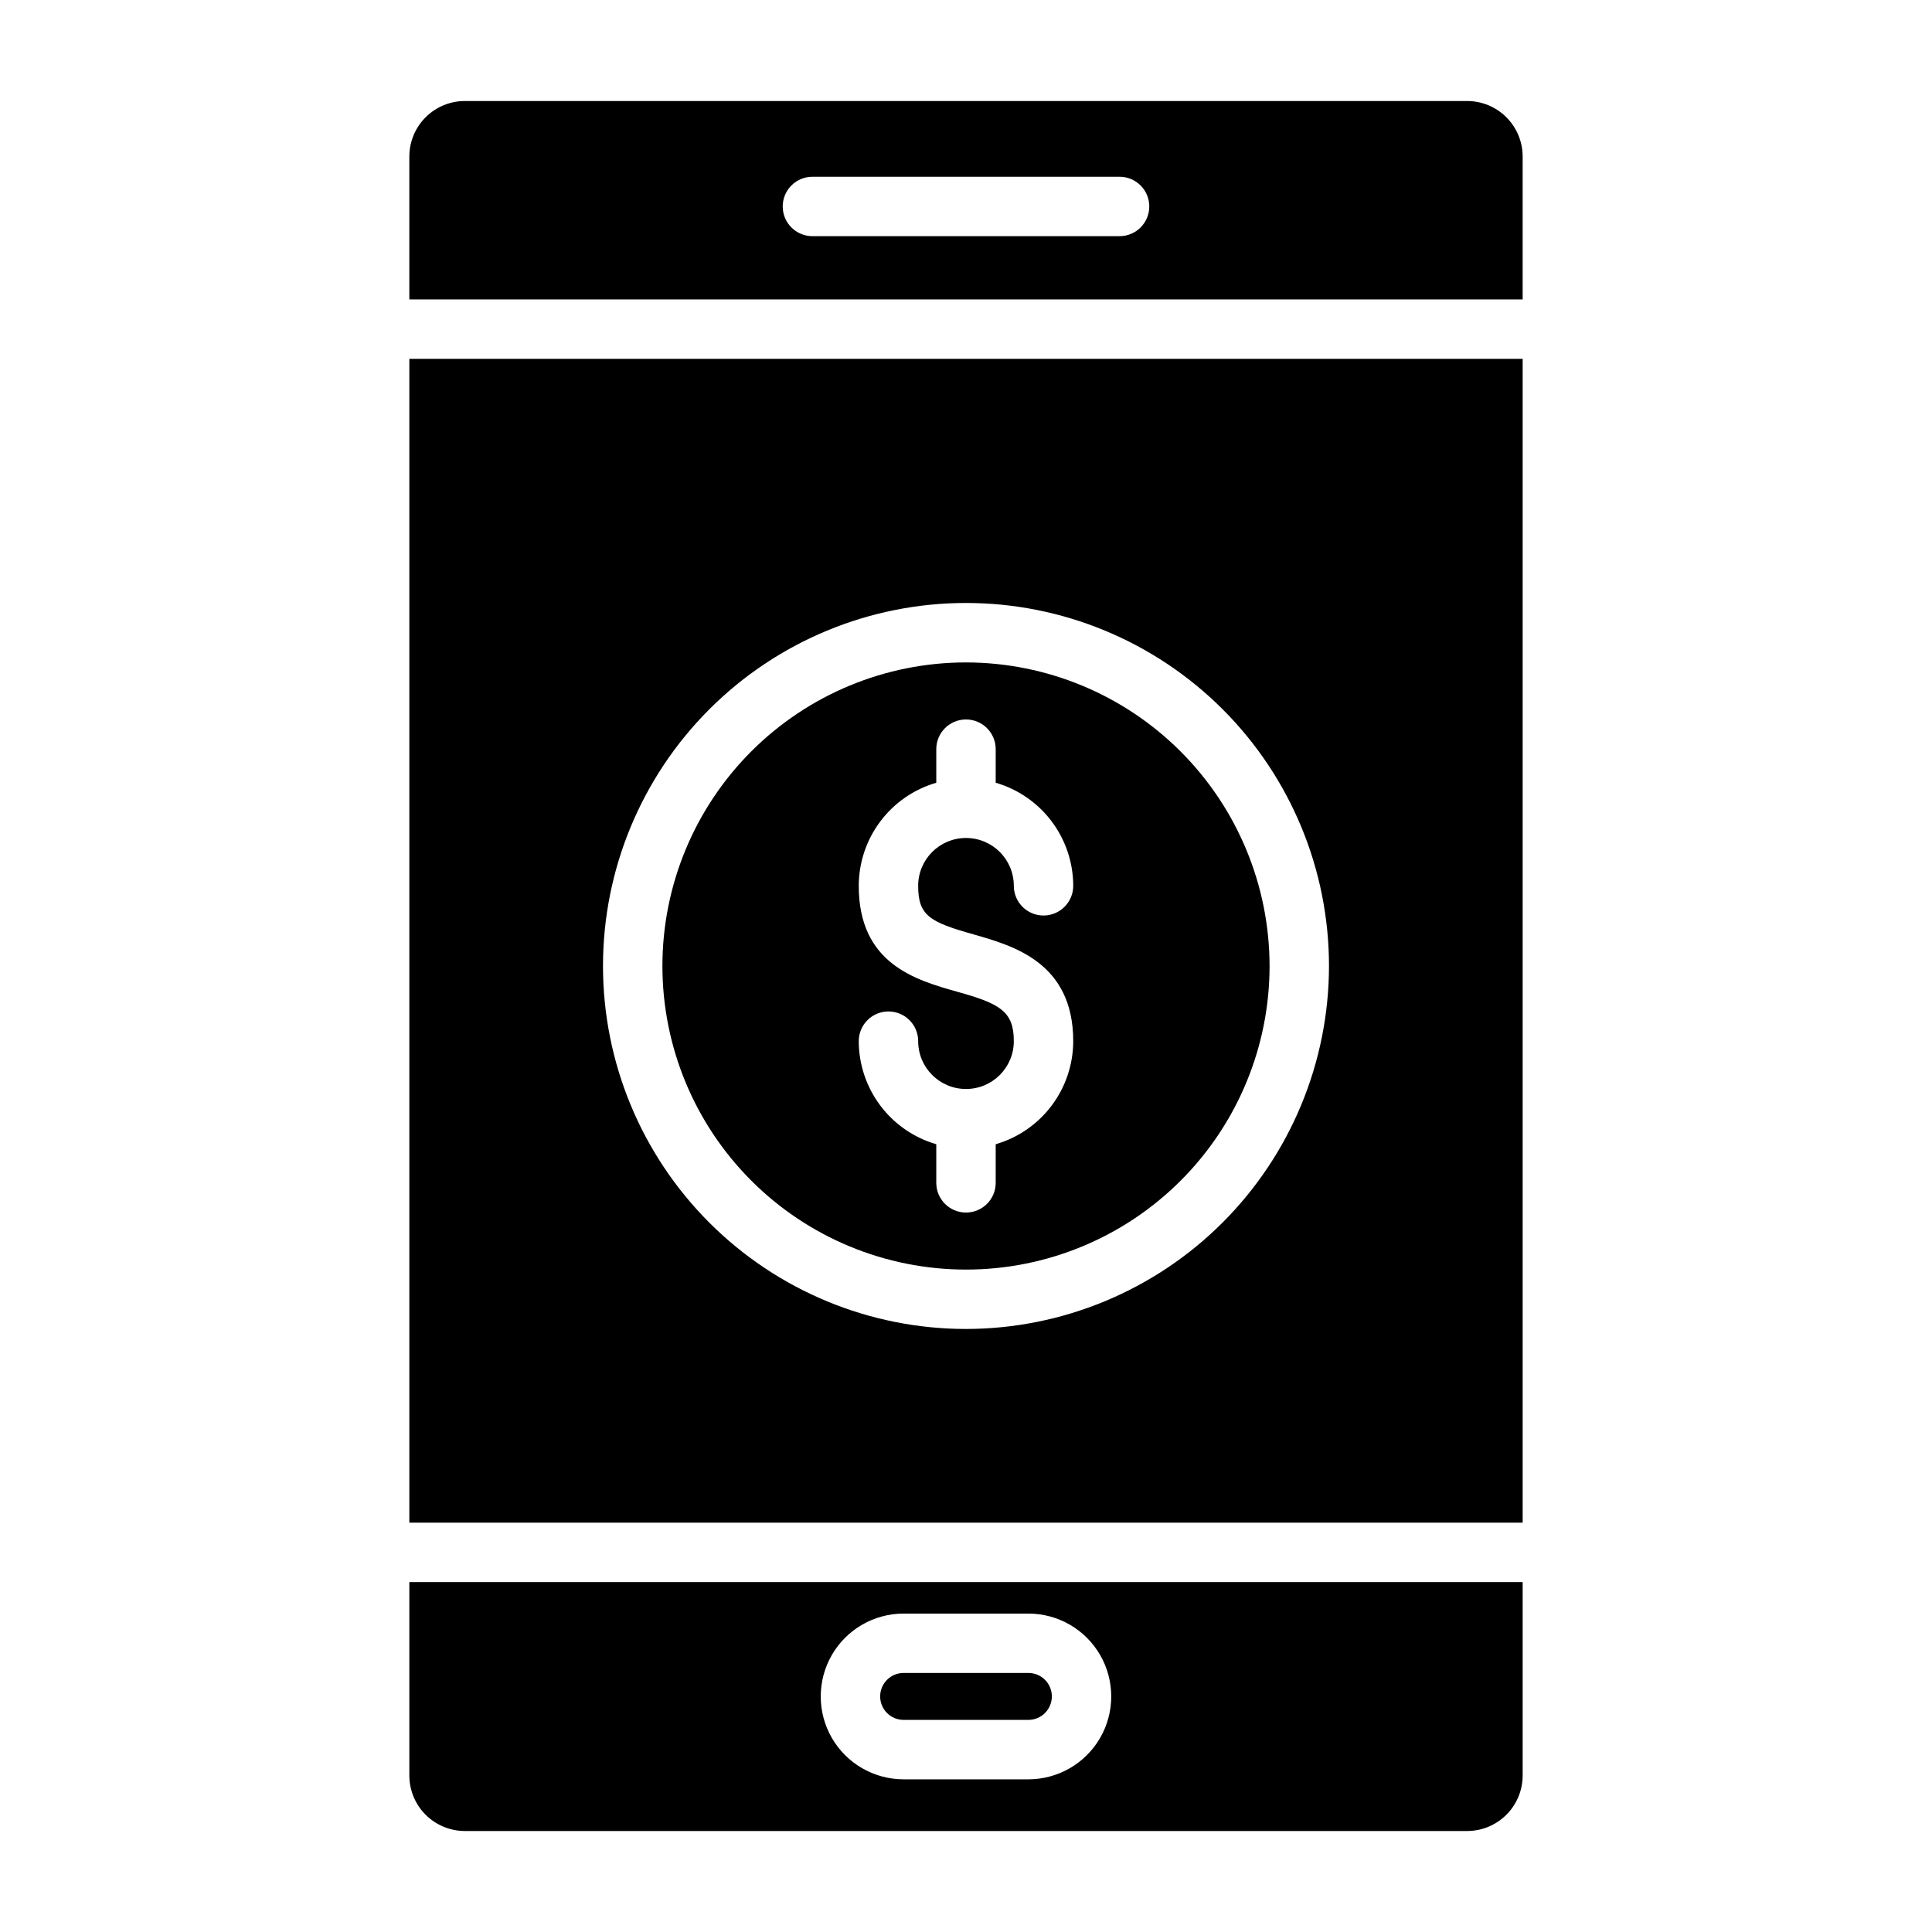
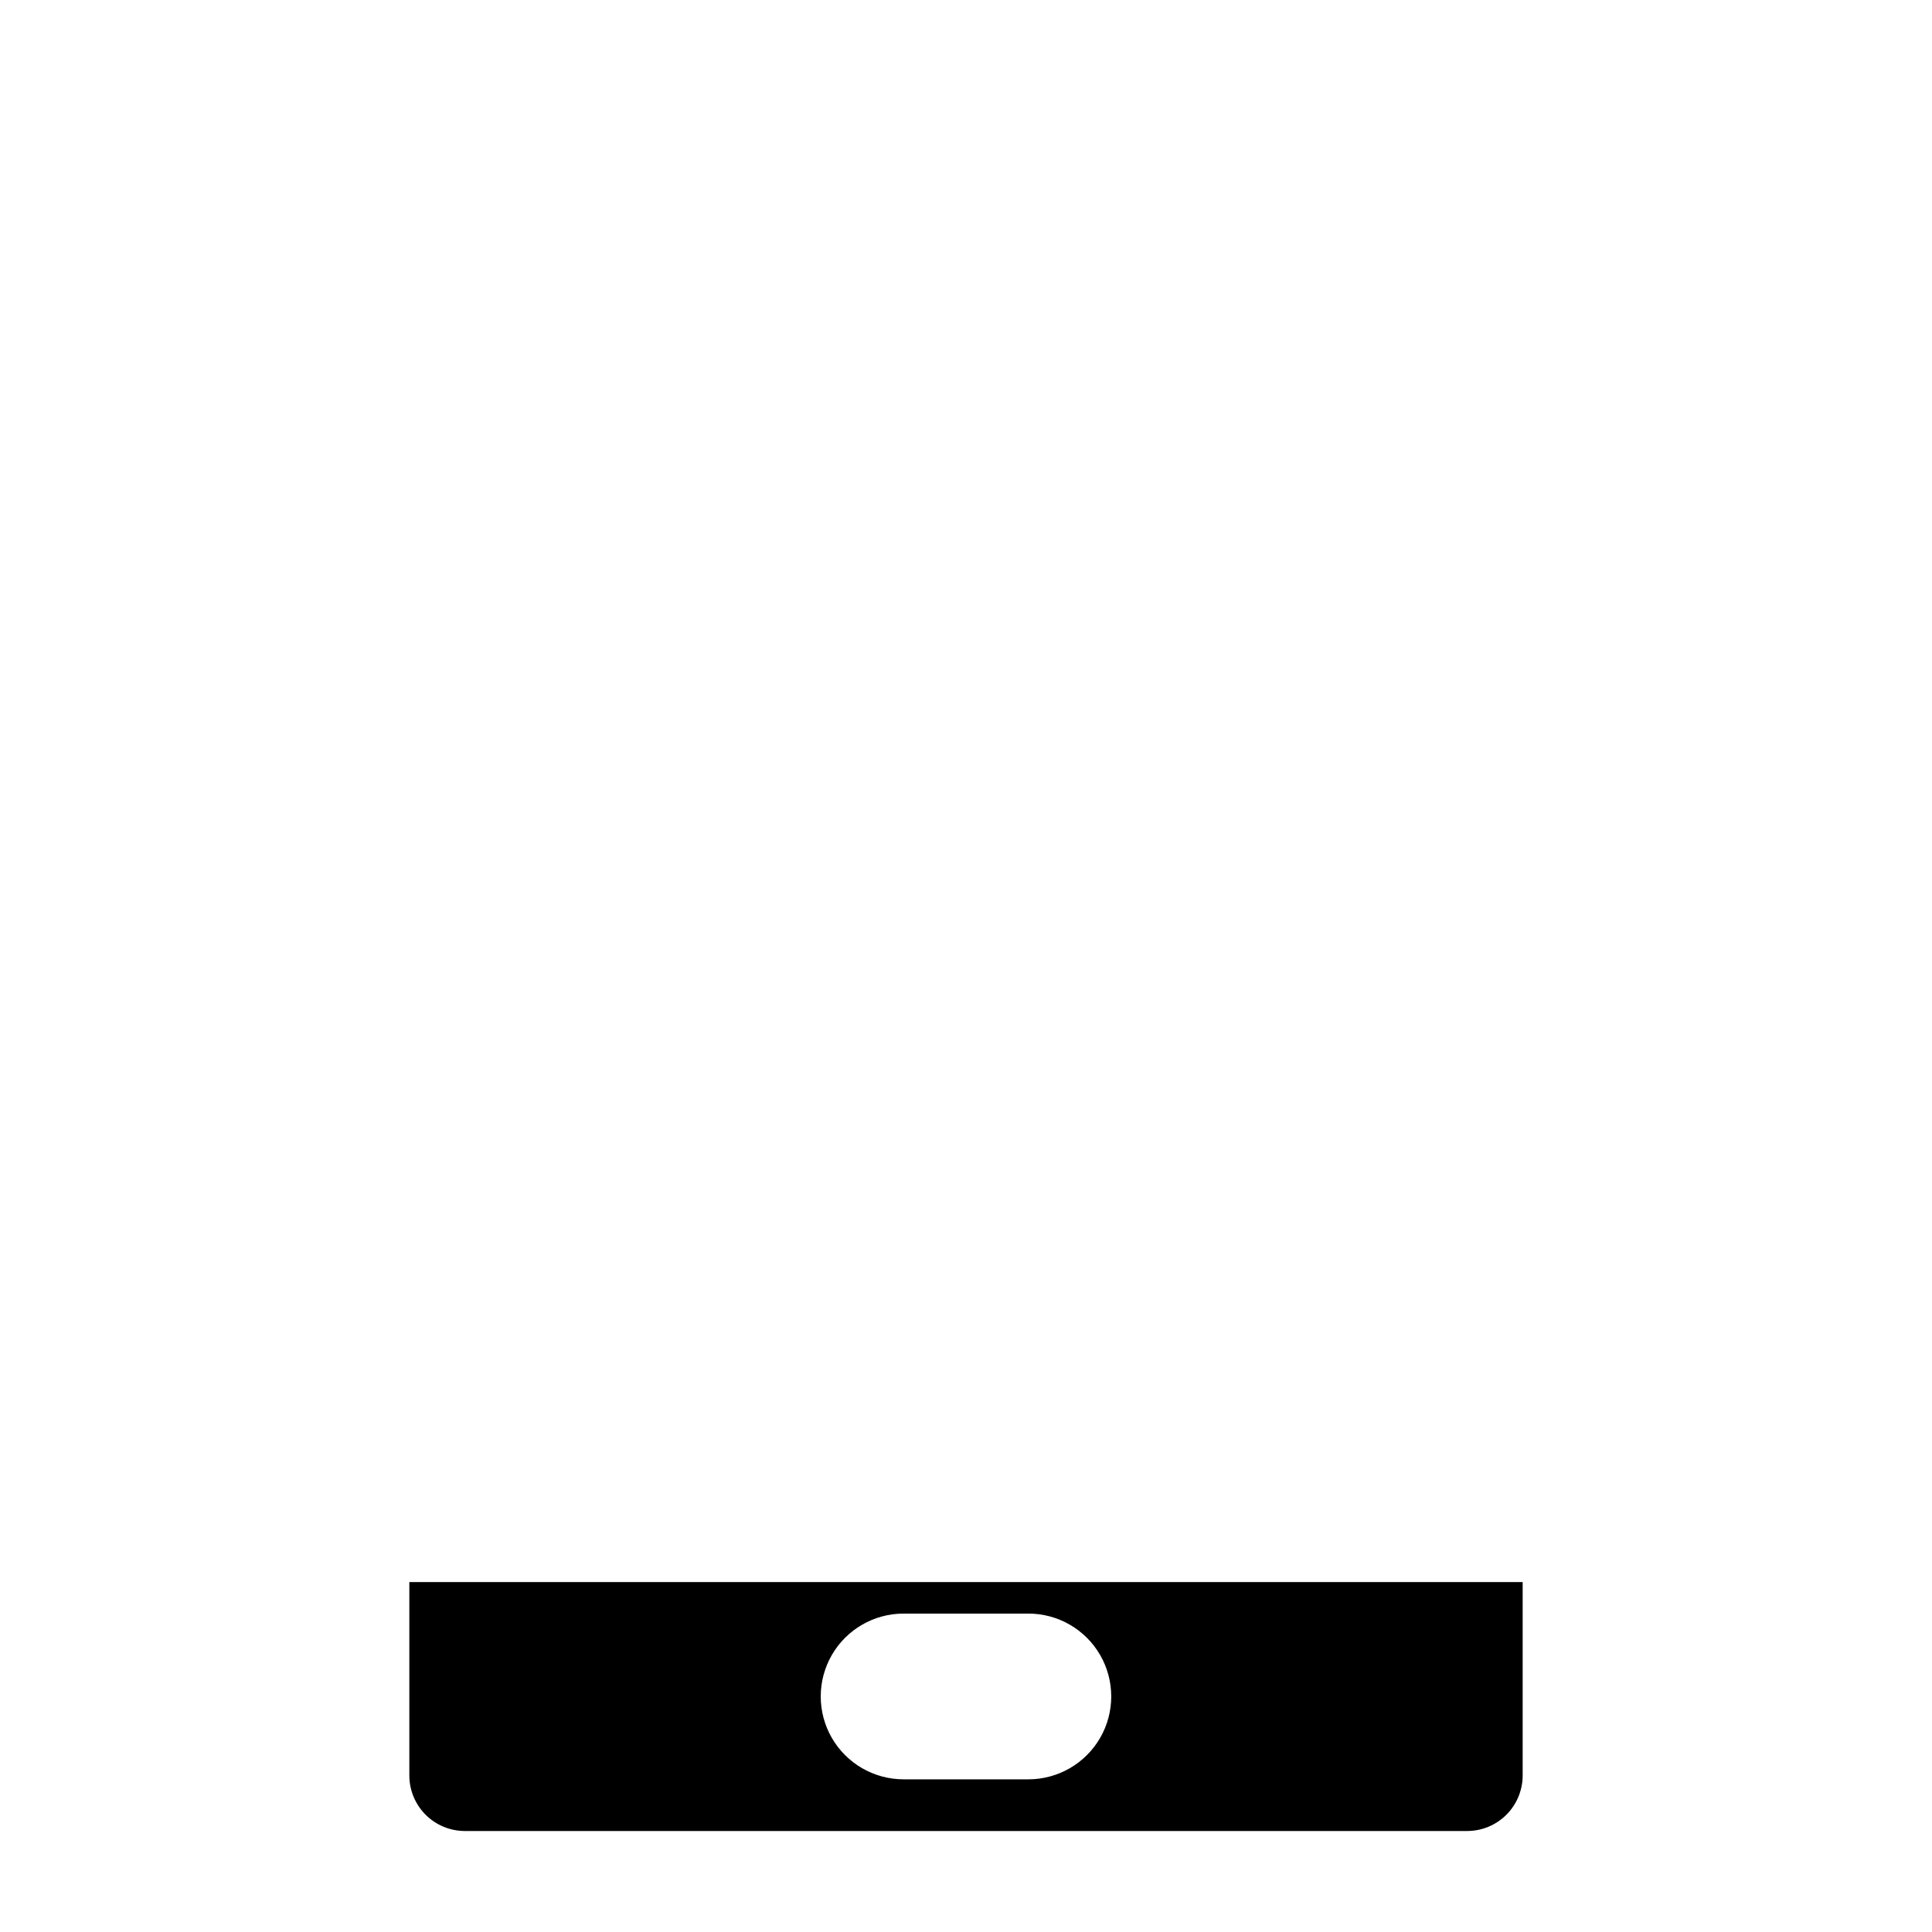
<svg xmlns="http://www.w3.org/2000/svg" fill="#000000" width="800px" height="800px" version="1.1" viewBox="144 144 512 512">
  <g>
    <path d="m252.48 563.27v51.246c0 3.902 1.551 7.648 4.312 10.41 2.762 2.758 6.504 4.309 10.41 4.309h265.6c3.902 0 7.648-1.551 10.406-4.309 2.762-2.762 4.312-6.508 4.312-10.41v-51.246zm164.05 52.27h-33.062c-7.848 0-15.098-4.188-19.023-10.98-3.922-6.797-3.922-15.168 0-21.965 3.926-6.797 11.176-10.98 19.023-10.98h33.062c7.844 0 15.094 4.184 19.02 10.98 3.922 6.797 3.922 15.168 0 21.965-3.926 6.793-11.176 10.98-19.02 10.98z" />
-     <path d="m532.8 170.77h-265.6c-3.906 0-7.648 1.551-10.41 4.312-2.762 2.758-4.312 6.504-4.312 10.406v37.867h295.04v-37.867c0-3.902-1.551-7.648-4.312-10.406-2.758-2.762-6.504-4.312-10.406-4.312zm-92.105 35.816h-81.395c-4.348 0-7.871-3.523-7.871-7.871 0-4.348 3.523-7.871 7.871-7.871h81.395c4.348 0 7.875 3.523 7.875 7.871 0 4.348-3.527 7.871-7.875 7.871z" />
-     <path d="m252.48 239.09v308.43h295.04v-308.43zm147.52 257.1c-25.516 0-49.98-10.137-68.023-28.176-18.039-18.039-28.176-42.508-28.176-68.02 0-25.516 10.137-49.98 28.176-68.023 18.043-18.039 42.508-28.176 68.023-28.176 25.512 0 49.98 10.137 68.02 28.176 18.039 18.043 28.176 42.508 28.176 68.023-0.023 25.504-10.164 49.961-28.199 67.996s-42.492 28.176-67.996 28.199z" />
-     <path d="m400 319.55c-21.34 0-41.801 8.477-56.891 23.562-15.086 15.09-23.562 35.551-23.562 56.891 0 21.336 8.477 41.801 23.562 56.887 15.09 15.086 35.551 23.562 56.891 23.562 21.336 0 41.801-8.477 56.887-23.562 15.086-15.086 23.562-35.551 23.562-56.887-0.02-21.332-8.504-41.785-23.586-56.867-15.082-15.082-35.535-23.566-56.863-23.586zm2.125 72.109c10.469 2.992 26.293 7.477 26.293 28.262v-0.004c-0.012 6.164-2.019 12.156-5.723 17.082-3.707 4.926-8.906 8.516-14.824 10.234v10.234c0 4.348-3.523 7.871-7.871 7.871s-7.875-3.523-7.875-7.871v-10.234c-5.918-1.719-11.117-5.309-14.82-10.234-3.707-4.926-5.715-10.918-5.723-17.082 0-4.348 3.523-7.871 7.871-7.871s7.871 3.523 7.871 7.871c0 7 5.676 12.676 12.676 12.676s12.672-5.676 12.672-12.676c0-7.871-3.621-9.918-14.879-13.066-11.258-3.148-26.215-7.477-26.215-28.102l0.004-0.004c0.008-6.16 2.016-12.152 5.723-17.078 3.703-4.926 8.902-8.516 14.82-10.234v-8.898c0-4.348 3.527-7.871 7.875-7.871s7.871 3.523 7.871 7.871v8.898c5.918 1.719 11.117 5.309 14.824 10.234 3.703 4.926 5.711 10.918 5.723 17.078 0 4.348-3.527 7.875-7.875 7.875-4.348 0-7.871-3.527-7.871-7.875 0-6.996-5.672-12.672-12.672-12.672s-12.676 5.676-12.676 12.672c0 7.875 2.992 9.605 14.801 12.91z" />
-     <path d="m422.75 593.57c0 1.652-0.656 3.231-1.824 4.398-1.164 1.168-2.746 1.82-4.394 1.82h-33.062c-3.438 0-6.219-2.781-6.219-6.219 0-3.434 2.781-6.219 6.219-6.219h33.062c3.434 0 6.219 2.785 6.219 6.219z" />
  </g>
</svg>